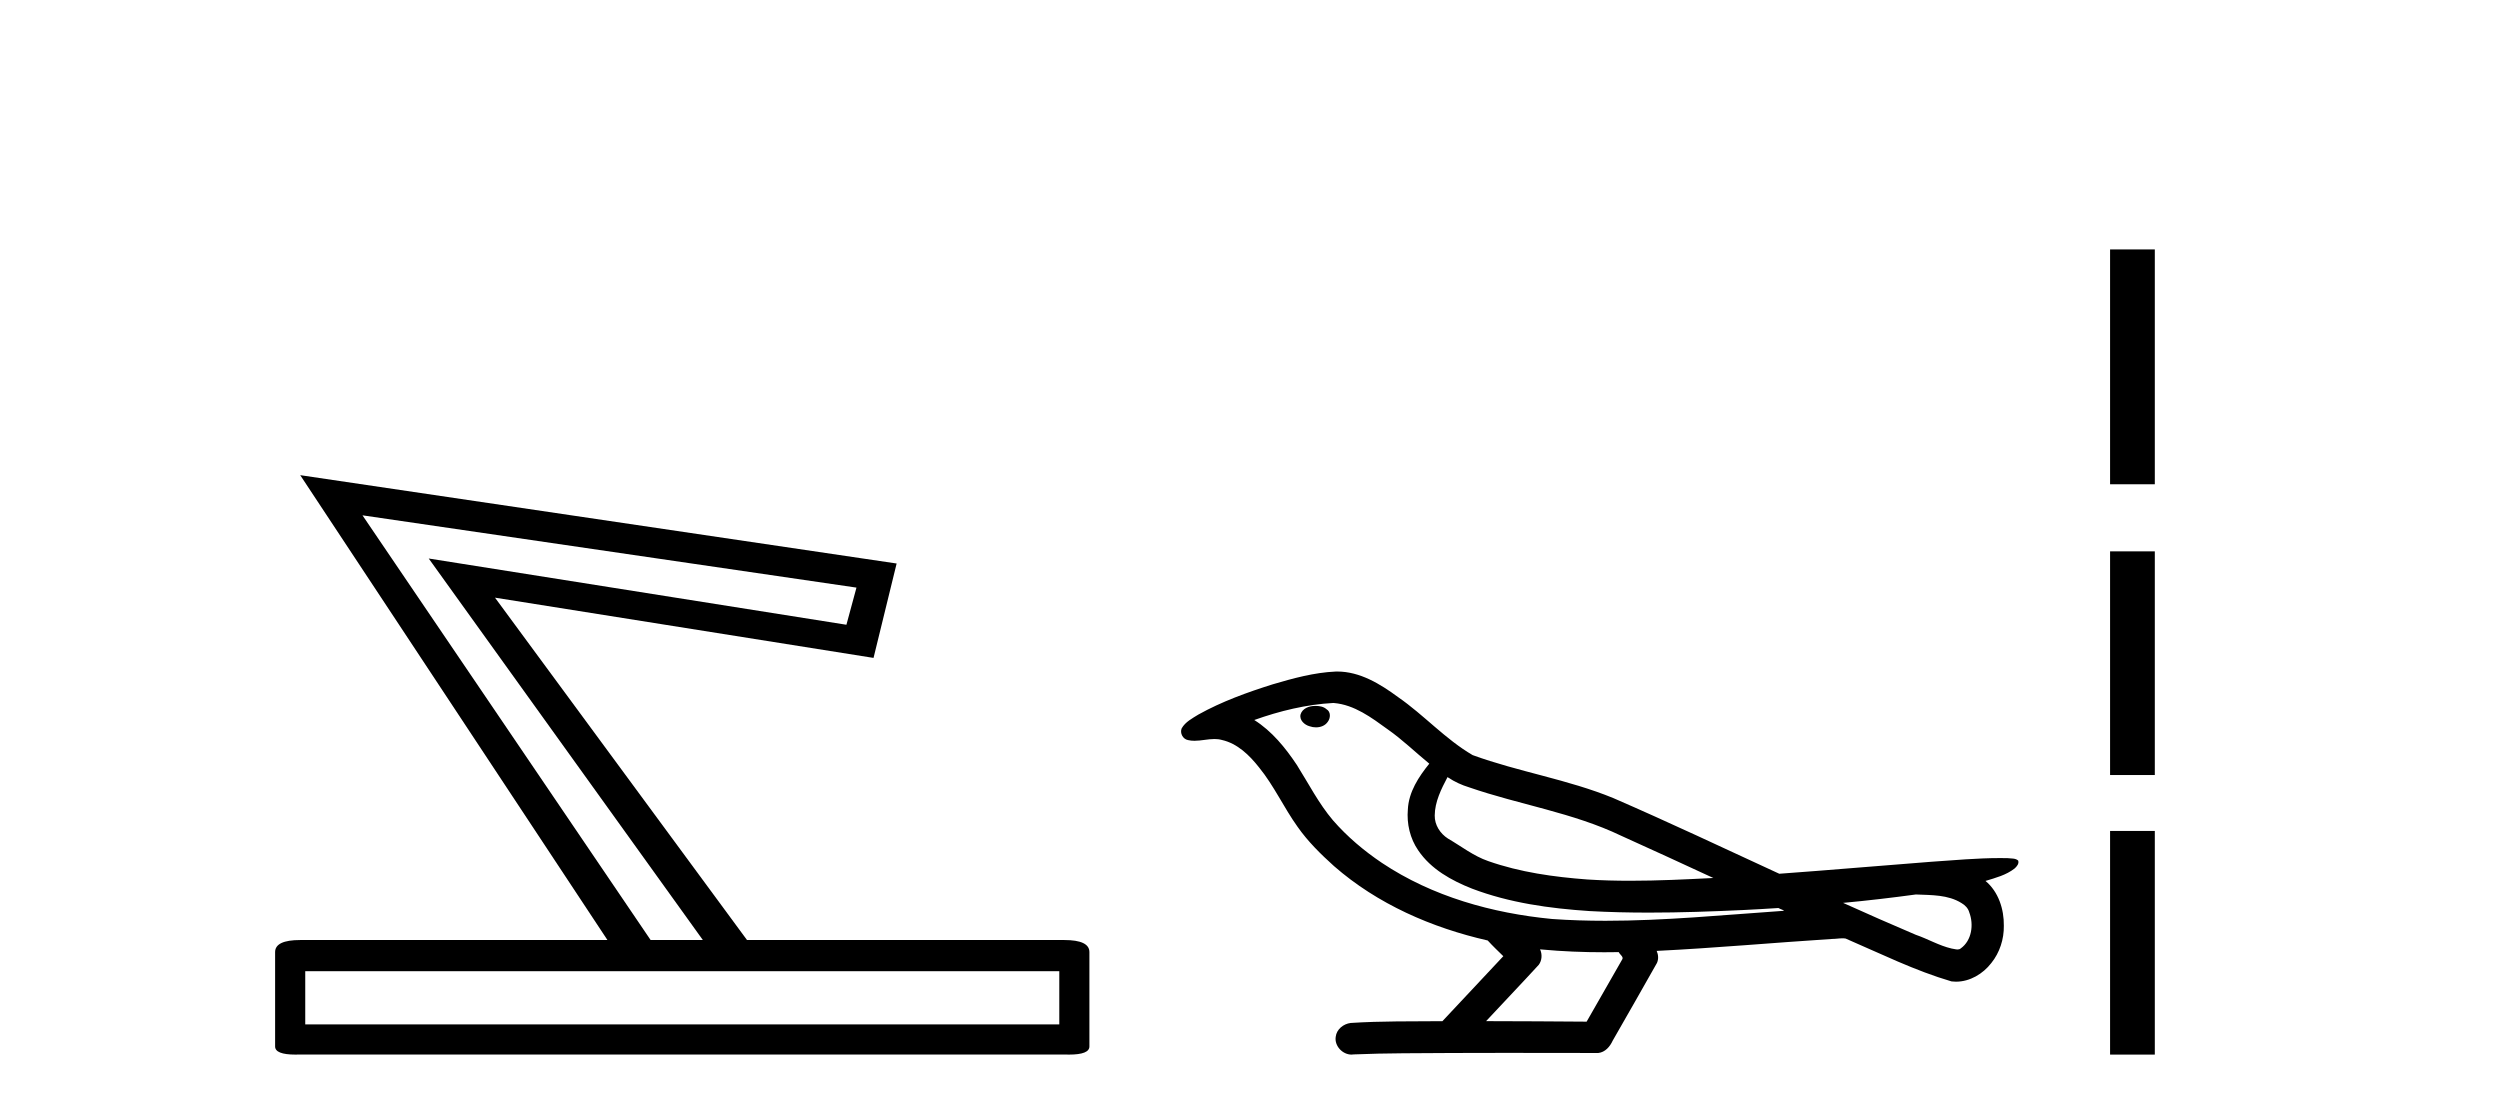
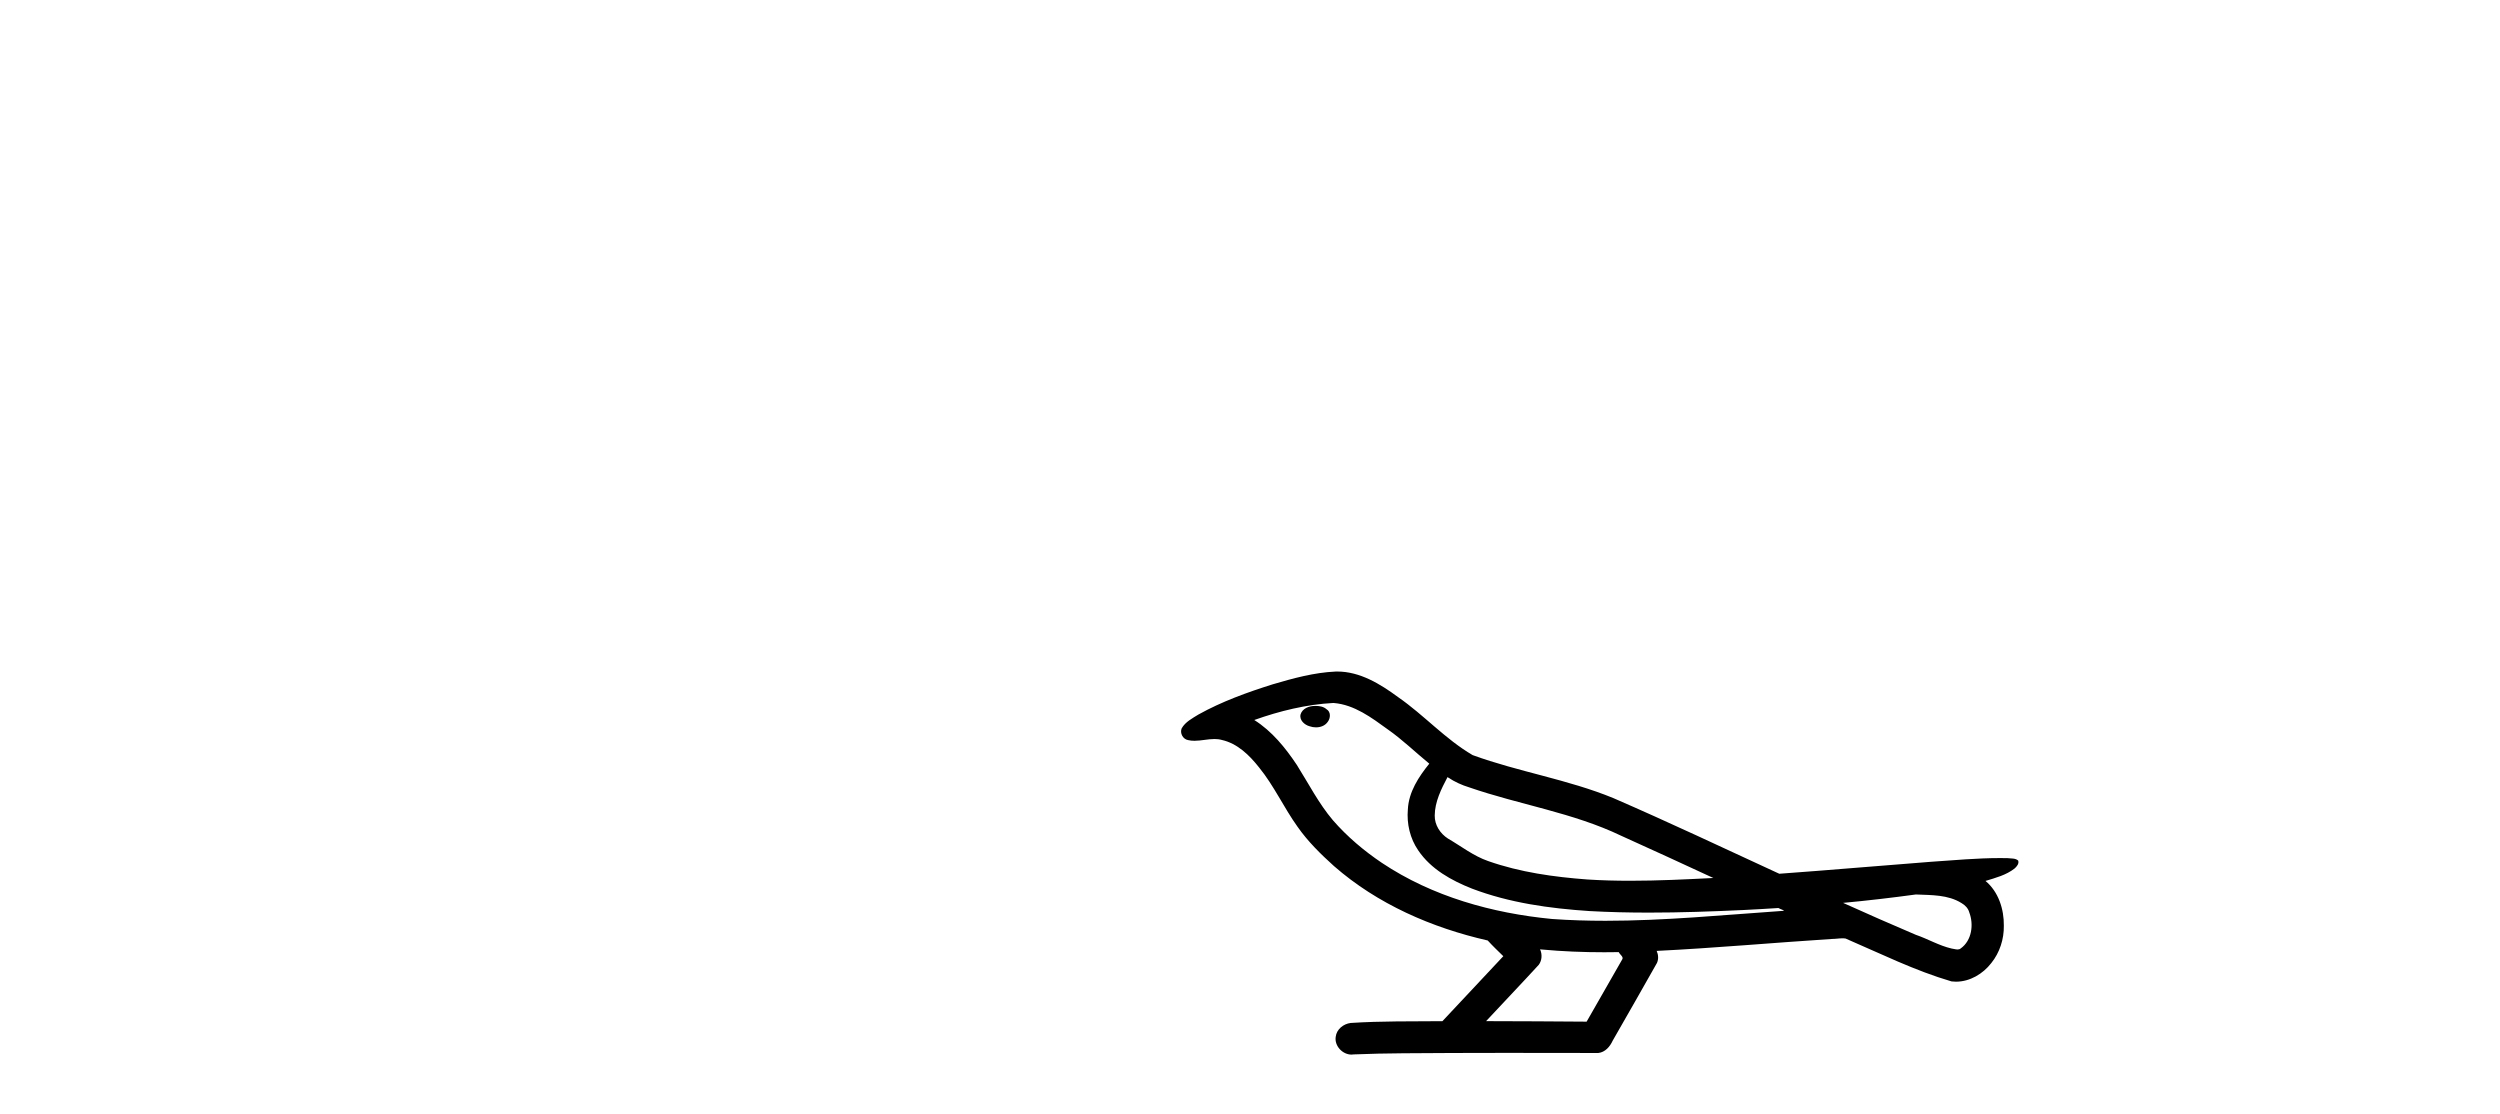
<svg xmlns="http://www.w3.org/2000/svg" width="92.0" height="41.0">
-   <path d="M 13.339 18.964 L 31.518 21.624 L 31.148 22.991 L 15.777 20.553 L 25.865 34.593 L 23.943 34.593 L 13.339 18.964 ZM 38.982 35.739 L 38.982 37.697 L 11.233 37.697 L 11.233 35.739 ZM 11.048 17.486 L 22.354 34.593 L 11.048 34.593 Q 10.124 34.593 10.124 35.037 L 10.124 38.51 Q 10.124 38.809 10.872 38.809 Q 10.956 38.809 11.048 38.806 L 39.166 38.806 Q 39.259 38.809 39.342 38.809 Q 40.09 38.809 40.09 38.51 L 40.09 35.037 Q 40.09 34.593 39.166 34.593 L 27.49 34.593 L 18.216 21.994 L 32.146 24.211 L 32.996 20.737 L 11.048 17.486 Z" style="fill:#000000;stroke:none" />
  <path d="M 48.42 25.978 C 48.407 25.978 48.395 25.978 48.382 25.979 C 48.173 25.98 47.929 26.069 47.862 26.287 C 47.806 26.499 48.008 26.678 48.194 26.727 C 48.268 26.753 48.348 26.767 48.428 26.767 C 48.599 26.767 48.768 26.704 48.865 26.558 C 48.966 26.425 48.978 26.192 48.816 26.1 C 48.708 26.003 48.561 25.978 48.42 25.978 ZM 53.269 28.597 L 53.283 28.606 L 53.293 28.613 C 53.53 28.771 53.79 28.89 54.064 28.974 C 55.914 29.614 57.885 29.904 59.66 30.756 C 60.794 31.266 61.922 31.788 63.051 32.31 C 62.032 32.362 61.012 32.412 59.991 32.412 C 59.466 32.412 58.941 32.399 58.417 32.365 C 57.182 32.273 55.939 32.1 54.769 31.689 C 54.228 31.503 53.773 31.142 53.285 30.859 C 52.998 30.676 52.792 30.358 52.798 30.011 C 52.802 29.504 53.038 29.036 53.269 28.597 ZM 49.07 25.869 L 49.087 25.871 L 49.09 25.871 C 49.842 25.936 50.469 26.406 51.062 26.836 C 51.608 27.217 52.083 27.682 52.598 28.103 C 52.206 28.588 51.84 29.144 51.809 29.788 C 51.764 30.315 51.889 30.857 52.191 31.294 C 52.656 31.984 53.416 32.405 54.174 32.703 C 55.55 33.226 57.025 33.43 58.488 33.527 C 59.221 33.568 59.954 33.584 60.687 33.584 C 61.843 33.584 62.998 33.543 64.152 33.489 C 64.583 33.468 65.014 33.443 65.445 33.415 C 65.49 33.449 65.743 33.521 65.604 33.521 C 65.601 33.521 65.599 33.521 65.597 33.521 C 63.429 33.671 61.255 33.885 59.08 33.885 C 58.426 33.885 57.773 33.865 57.119 33.819 C 54.914 33.607 52.71 32.993 50.854 31.754 C 50.192 31.308 49.578 30.79 49.053 30.187 C 48.528 29.569 48.155 28.835 47.724 28.15 C 47.301 27.516 46.808 26.907 46.157 26.496 C 47.095 26.162 48.074 25.923 49.07 25.869 ZM 70.502 32.917 L 70.514 32.917 C 71.078 32.942 71.688 32.922 72.183 33.233 C 72.317 33.31 72.429 33.425 72.47 33.578 C 72.639 34.022 72.564 34.61 72.156 34.901 C 72.121 34.931 72.081 34.941 72.038 34.941 C 71.966 34.941 71.887 34.913 71.818 34.906 C 71.359 34.8 70.946 34.552 70.5 34.4 C 69.603 34.018 68.712 33.627 67.825 33.226 C 68.72 33.143 69.612 33.038 70.502 32.917 ZM 56.675 34.936 C 56.694 34.937 56.713 34.939 56.732 34.941 C 57.498 35.013 58.268 35.043 59.037 35.043 C 59.215 35.043 59.393 35.041 59.571 35.038 C 59.605 35.126 59.755 35.208 59.701 35.301 C 59.263 36.066 58.826 36.831 58.388 37.597 C 57.155 37.586 55.921 37.581 54.688 37.578 C 55.333 36.886 55.987 36.202 56.627 35.504 C 56.747 35.343 56.758 35.116 56.675 34.936 ZM 49.209 24.712 C 49.19 24.712 49.171 24.712 49.152 24.713 C 48.361 24.749 47.591 24.96 46.836 25.183 C 45.898 25.478 44.964 25.815 44.105 26.293 C 43.879 26.433 43.621 26.565 43.486 26.803 C 43.412 26.977 43.529 27.2 43.718 27.235 C 43.797 27.254 43.877 27.261 43.957 27.261 C 44.201 27.261 44.446 27.196 44.69 27.196 C 44.782 27.196 44.874 27.205 44.966 27.231 C 45.54 27.36 45.982 27.795 46.335 28.243 C 46.884 28.917 47.246 29.722 47.752 30.428 C 48.132 30.969 48.603 31.433 49.092 31.873 C 50.69 33.271 52.689 34.141 54.748 34.61 C 54.931 34.811 55.128 34.998 55.322 35.188 C 54.575 35.985 53.828 36.782 53.081 37.579 C 51.956 37.589 50.829 37.572 49.706 37.645 C 49.439 37.677 49.185 37.877 49.154 38.155 C 49.103 38.49 49.405 38.809 49.735 38.809 C 49.764 38.809 49.794 38.807 49.823 38.802 C 51.031 38.751 52.24 38.76 53.448 38.75 C 54.099 38.747 54.75 38.746 55.402 38.746 C 56.54 38.746 57.679 38.749 58.818 38.75 C 59.068 38.723 59.247 38.516 59.345 38.3 C 59.888 37.345 60.441 36.394 60.977 35.435 C 61.04 35.295 61.027 35.13 60.966 34.993 C 63.121 34.887 65.271 34.691 67.424 34.553 C 67.548 34.553 67.676 34.53 67.8 34.53 C 67.841 34.53 67.881 34.532 67.92 34.539 C 69.205 35.093 70.469 35.721 71.816 36.116 C 71.871 36.123 71.926 36.126 71.981 36.126 C 72.492 36.126 72.974 35.838 73.28 35.44 C 73.59 35.055 73.748 34.562 73.741 34.069 C 73.75 33.459 73.544 32.816 73.066 32.418 C 73.435 32.306 73.828 32.203 74.136 31.961 C 74.215 31.893 74.312 31.779 74.268 31.668 C 74.166 31.576 74.009 31.598 73.882 31.58 C 73.789 31.578 73.696 31.577 73.603 31.577 C 72.757 31.577 71.913 31.656 71.07 31.713 C 69.206 31.856 67.343 32.019 65.478 32.154 C 63.447 31.217 61.421 30.26 59.371 29.37 C 57.697 28.682 55.889 28.406 54.193 27.788 C 53.186 27.2 52.402 26.312 51.446 25.651 C 50.792 25.17 50.048 24.712 49.209 24.712 Z" style="fill:#000000;stroke:none" />
-   <path d="M 77.651 9.179 L 77.651 17.821 L 79.297 17.821 L 79.297 9.179 L 77.651 9.179 M 77.651 20.29 L 77.651 28.521 L 79.297 28.521 L 79.297 20.29 L 77.651 20.29 M 77.651 30.579 L 77.651 38.809 L 79.297 38.809 L 79.297 30.579 L 77.651 30.579 Z" style="fill:#000000;stroke:none" />
</svg>